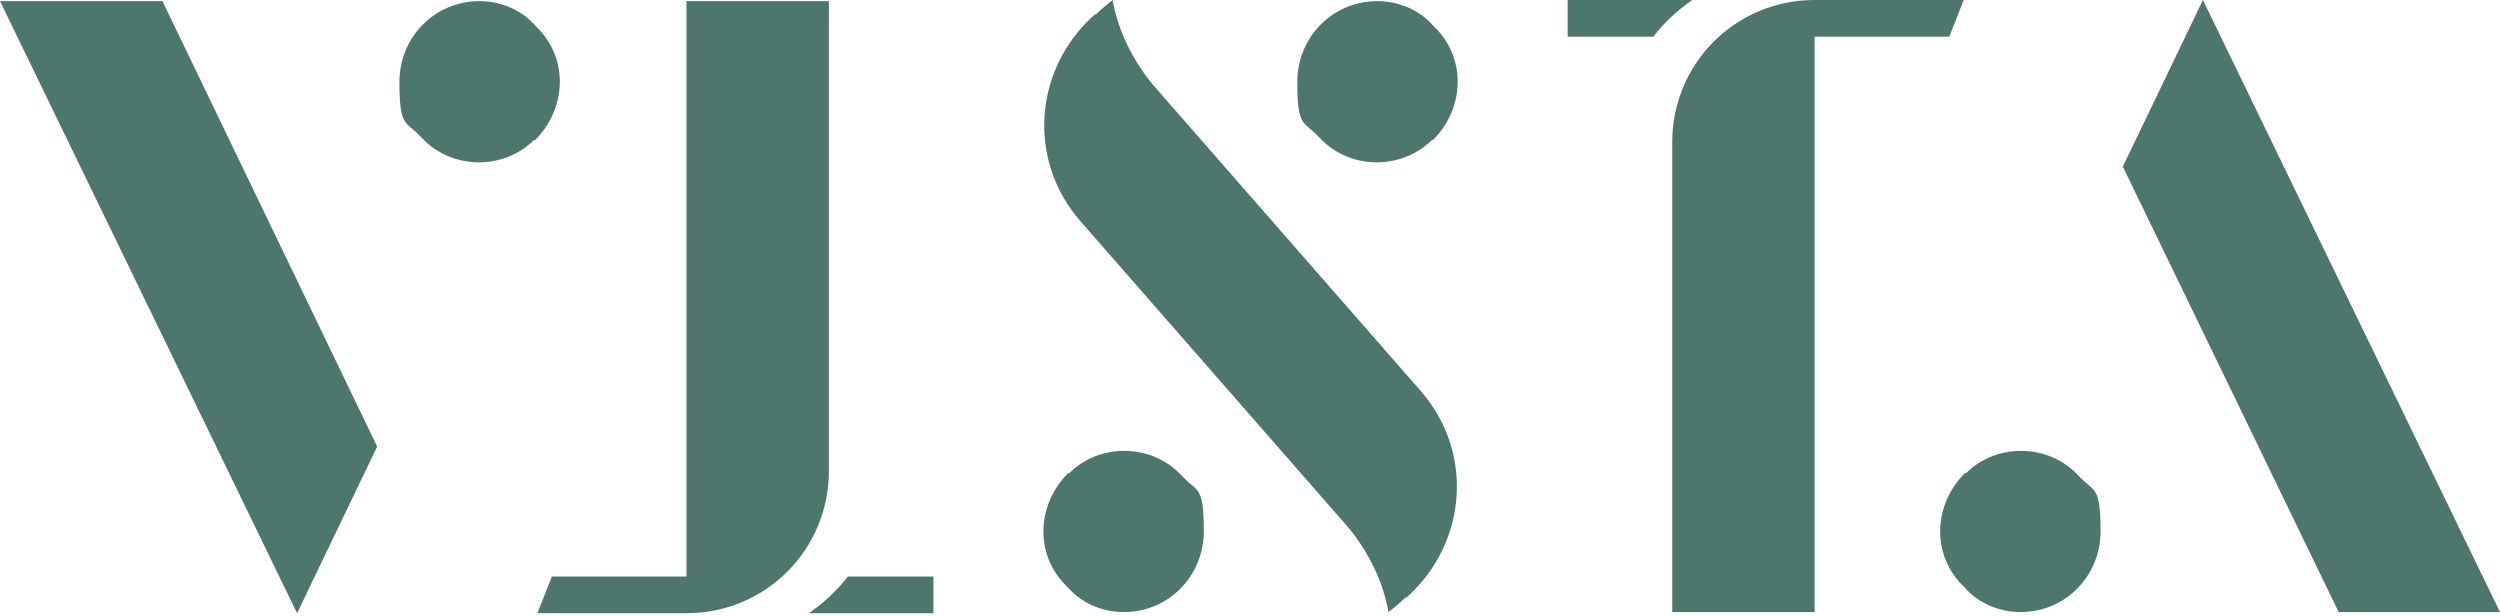
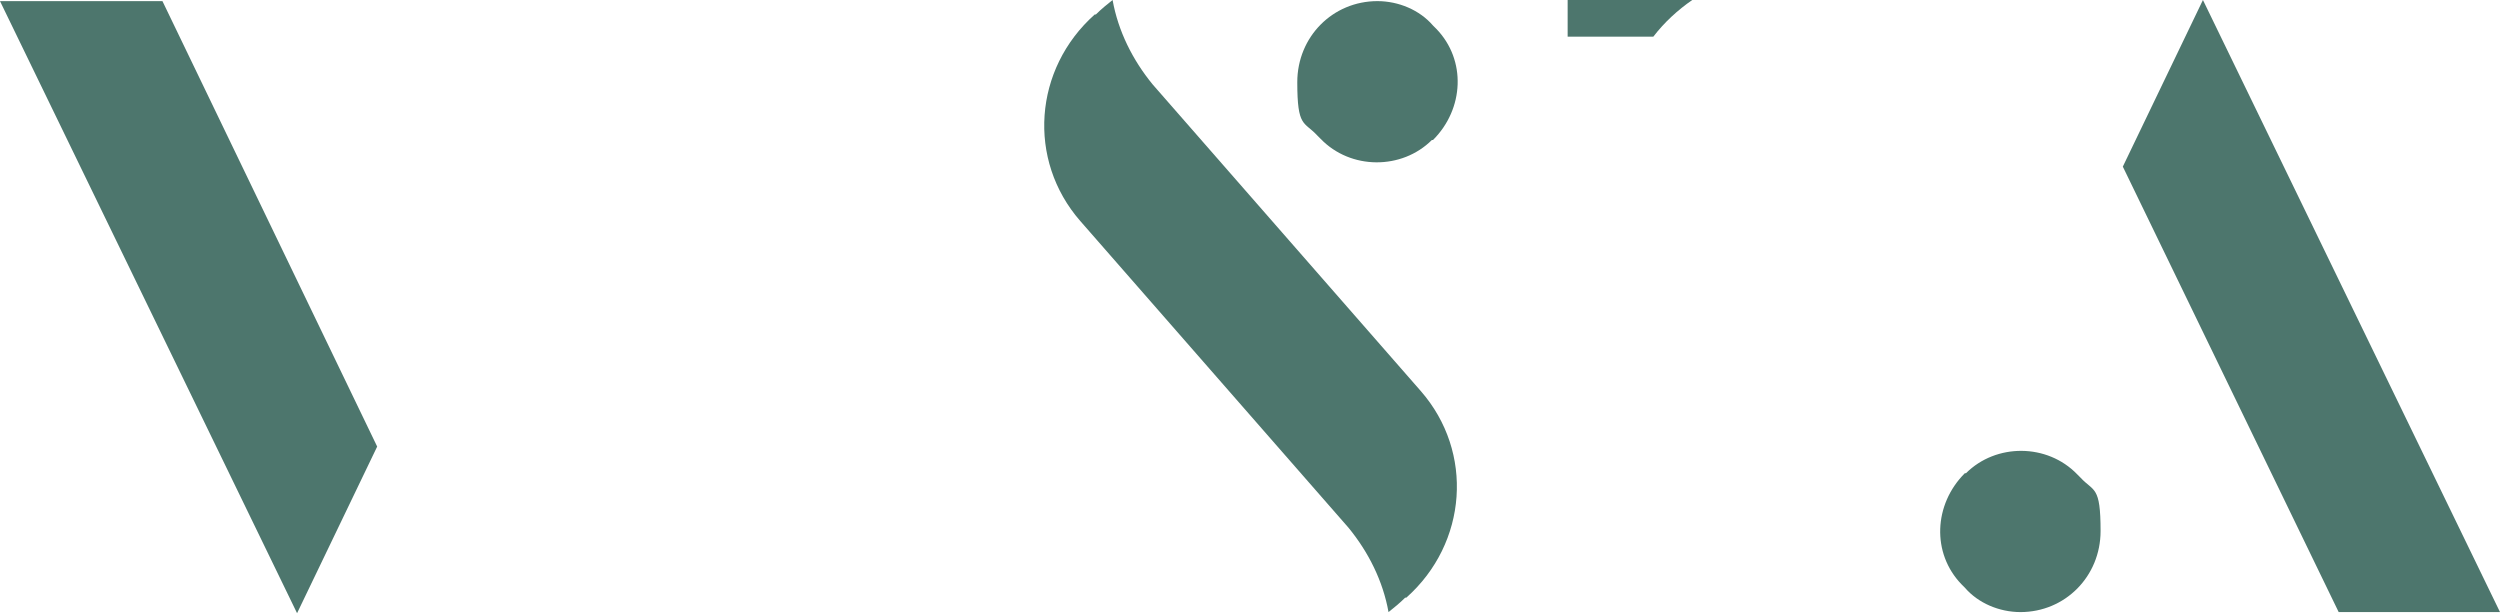
<svg xmlns="http://www.w3.org/2000/svg" width="138" height="34" viewBox="0 0 138 34" fill="none">
-   <path d="M26.47 0.062C24.013 0.062 22.048 2.024 22.048 4.538C22.048 7.052 22.416 6.684 23.153 7.481L23.338 7.665C24.996 9.382 27.821 9.382 29.479 7.727H29.541C31.26 6.01 31.383 3.311 29.725 1.595C29.684 1.554 29.622 1.492 29.541 1.411C28.804 0.552 27.637 0.062 26.47 0.062Z" fill="#4D766D" />
  <path d="M0 0.062L16.398 33.849L20.82 24.651L8.967 0.062H0.061H0Z" fill="#4D766D" />
-   <path d="M46.798 31.825C46.184 32.622 45.447 33.297 44.649 33.849H51.527V31.825H46.798Z" fill="#4D766D" />
-   <path d="M45.754 0.062H37.893V31.825H30.462L29.664 33.849H37.893C42.254 33.849 45.754 30.354 45.754 26V0.062Z" fill="#4D766D" />
  <path d="M78.427 21.585C81.375 24.957 81.007 29.986 77.629 32.99H77.567C77.26 33.297 76.953 33.542 76.646 33.787C76.339 32.07 75.541 30.476 74.435 29.127L59.634 12.203C56.686 8.83 57.055 3.802 60.433 0.797H60.494C60.801 0.491 61.108 0.245 61.415 0C61.722 1.717 62.521 3.311 63.626 4.66L78.427 21.585Z" fill="#4D766D" />
  <path d="M76.032 0.062C73.575 0.062 71.61 2.024 71.61 4.538C71.61 7.052 71.979 6.684 72.716 7.481L72.9 7.665C74.558 9.382 77.383 9.382 79.041 7.727H79.103C80.822 6.01 80.945 3.311 79.287 1.595C79.246 1.554 79.185 1.492 79.103 1.411C78.366 0.552 77.199 0.062 76.032 0.062Z" fill="#4D766D" />
-   <path d="M62.029 33.787C64.486 33.787 66.451 31.825 66.451 29.311C66.451 26.796 66.083 27.164 65.346 26.367L65.162 26.183C63.503 24.466 60.678 24.466 59.02 26.122H58.959C57.239 27.839 57.116 30.537 58.774 32.254C58.815 32.295 58.877 32.356 58.959 32.438C59.696 33.296 60.862 33.787 62.029 33.787Z" fill="#4D766D" />
  <path d="M111.53 33.787C113.987 33.787 115.952 31.825 115.952 29.311C115.952 26.796 115.583 27.164 114.846 26.367L114.662 26.183C113.004 24.466 110.179 24.466 108.521 26.122H108.459C106.74 27.839 106.617 30.537 108.275 32.254C108.316 32.295 108.377 32.356 108.459 32.438C109.196 33.296 110.363 33.787 111.53 33.787Z" fill="#4D766D" />
  <path d="M138 33.787L121.602 0L117.18 9.198L129.095 33.787H138Z" fill="#4D766D" />
  <path d="M91.263 2.024C91.877 1.226 92.614 0.552 93.413 0H86.534V2.024H91.263Z" fill="#4D766D" />
-   <path d="M92.307 33.787H100.168V2.024H107.599L108.398 0H100.168C95.808 0 92.307 3.495 92.307 7.849V33.787Z" fill="#4D766D" />
</svg>